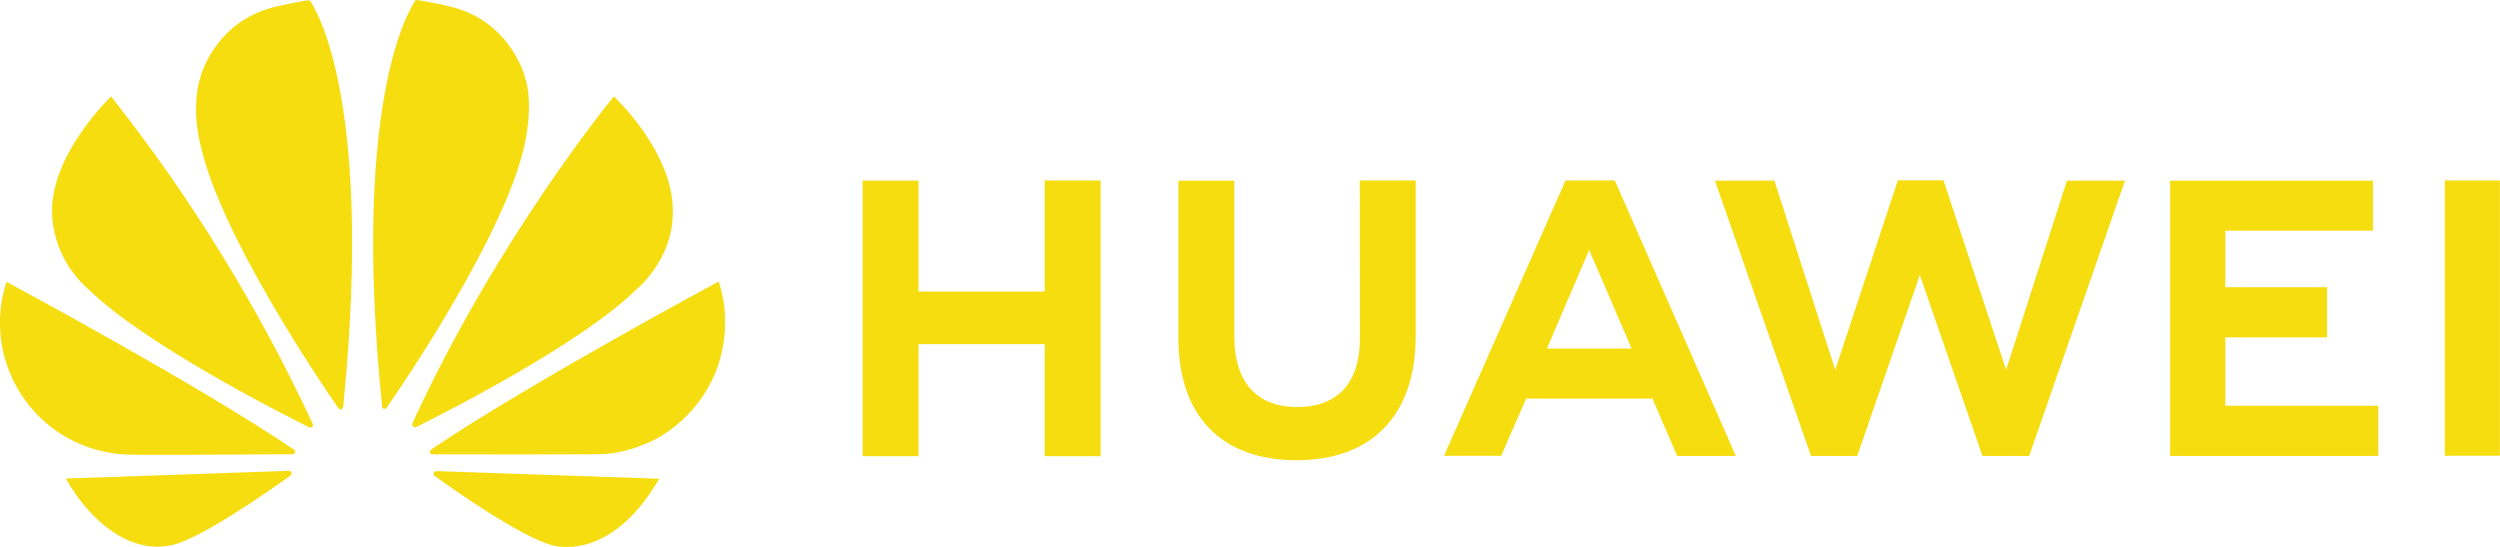
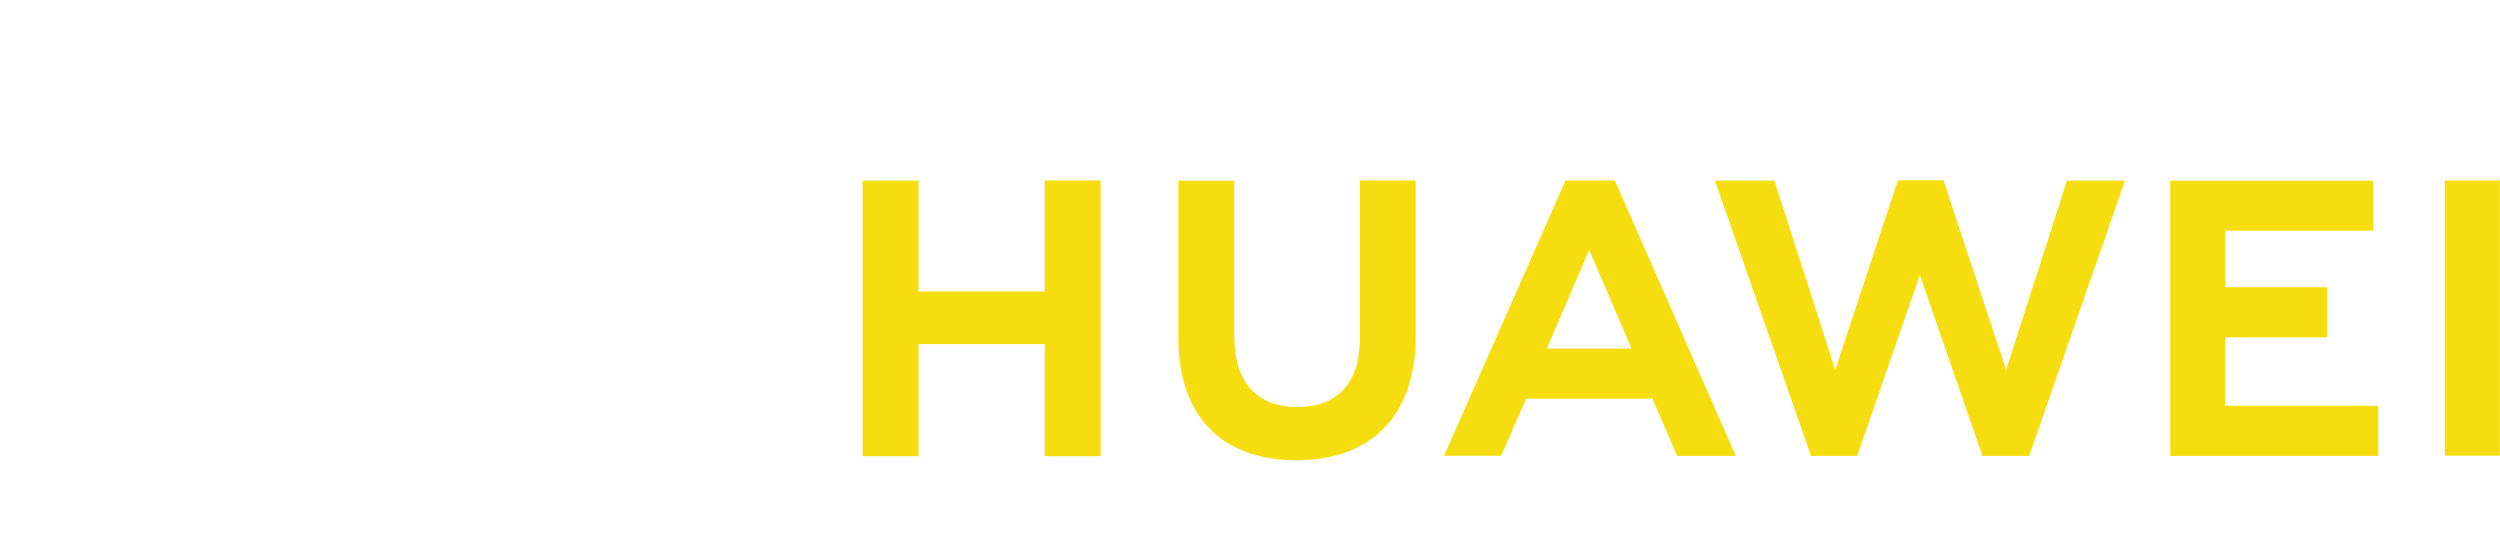
<svg xmlns="http://www.w3.org/2000/svg" version="1.1" id="Layer_1" x="0px" y="0px" viewBox="0 0 2115.4 462.8" style="enable-background:new 0 0 2115.4 462.8;" xml:space="preserve">
  <style type="text/css"> .st0{fill:#F6DD0F;} </style>
  <path class="st0" d="M1150.6,152.7h47.3v131.6c0,66.8-36.8,105.1-100.9,105.1c-63.5,0-99.9-37.6-99.9-103.3V152.9h47.3v131.7 c0,39,19.2,59.8,53.3,59.8c34.1,0,53-20.3,53-58.1L1150.6,152.7z M884.1,246.7H777.2v-93.9h-47.3v233.2h47.3v-94.8H884v94.8h47.3 V152.7H884v93.9H884.1z M2068.7,152.7v232.9h46.6V152.7L2068.7,152.7z M1883,285.5h86.1V243H1883v-47.8h124.9v-42.3h-171.6v232.9 h176.1v-42.5H1883V285.5z M1697.5,313l-53-160.4h-38.6l-53,160.4l-51.5-160.2h-50.3l81.3,233h39.1l53-153.1l53,153.1h39.5l81.1-233 h-49.1L1697.5,313z M1367,154.1l101.8,231.7h-49.6l-21-48.5h-106.8l-1.5,3.3l-19.7,45.1h-48.3l102.8-233h41.3L1367,154.1z M1378.3,289.6l-33.6-78.1l-33.5,78.1l-2.3,5.3h71.6L1378.3,289.6z" />
-   <path class="st0" d="M264.2,361.1c0.7-0.5,0.8-1.5,0.5-2.3C218.8,260.1,161.5,167,94,81.6c0,0-53.6,51-49.8,102.1 c1.8,23.8,13,45.9,31.1,61.5c46.8,45.6,160.1,103.3,186.4,116.4C262.5,361.9,263.5,361.8,264.2,361.1 M246.7,400.1 c-0.3-1-1.3-1.7-2.5-1.7l-188.5,6.5c20.5,36.5,55,64.8,90.8,56.1c24.8-6.2,80.8-45.3,99.3-58.6C247.2,401.2,246.7,400.2,246.7,400.1 M249.5,383.3c1-1.5-0.7-2.8-0.7-2.8C166.1,324.5,5.5,238.5,5.5,238.5C-13.6,297.1,18.4,360.1,77,379.2c9.4,3.1,19.2,4.9,29.1,5.4 c2.8,0.5,112.1,0,141.4-0.2C248.4,384.3,249,383.9,249.5,383.3 M262,0.2C253.9,0.8,231.7,6,231.7,6c-50,12.8-61.8,58.3-61.8,58.3 c-9.2,28.5,0.2,60,0.2,60c16.7,74,98.6,195.7,116.3,221.2c1.2,1.3,2.2,0.8,2.2,0.8c1-0.3,1.8-1.2,1.8-2.3 C317.7,72.1,262,0.2,262,0.2 M324.5,345.9c1,0.3,2.2,0,2.7-1c18.2-26.1,99.6-147.2,116.3-220.9c0,0,9-35.6,0.3-60 c0,0-12.3-46.1-62.3-58.3c0,0-14.3-3.7-29.6-5.8c0,0-56,72-28.6,343.8C323,344.8,323.7,345.6,324.5,345.9 M369.1,398.6 c-0.9,0.2-1.7,0.7-2.2,1.5c-0.2,1,0,1.8,0.7,2.5c18,13,72.8,51.3,99.1,58.6c0,0,48.8,16.7,91.1-56.1L369.1,398.6z M608.1,238.2 c0,0-160.2,86.1-243.2,142.1c-0.8,0.7-1.3,1.7-1,2.7c0,0,0.8,1.5,2,1.5c29.6,0,141.9,0.2,144.9-0.3c11.2-0.8,22.2-3.3,32.5-7.5 c0,0,40-12.7,60.6-58.1C604,318.5,622.5,281.5,608.1,238.2 M349.8,361.1c0.7,0.5,1.7,0.7,2.5,0.2c27-13.5,139.4-70.6,185.9-116.1 c0,0,29.5-23.7,31-61.8c3.3-52.8-49.8-101.8-49.8-101.8S421.1,200.7,349,358.1C348.7,359.2,349.1,360.3,349.8,361.1" />
</svg>